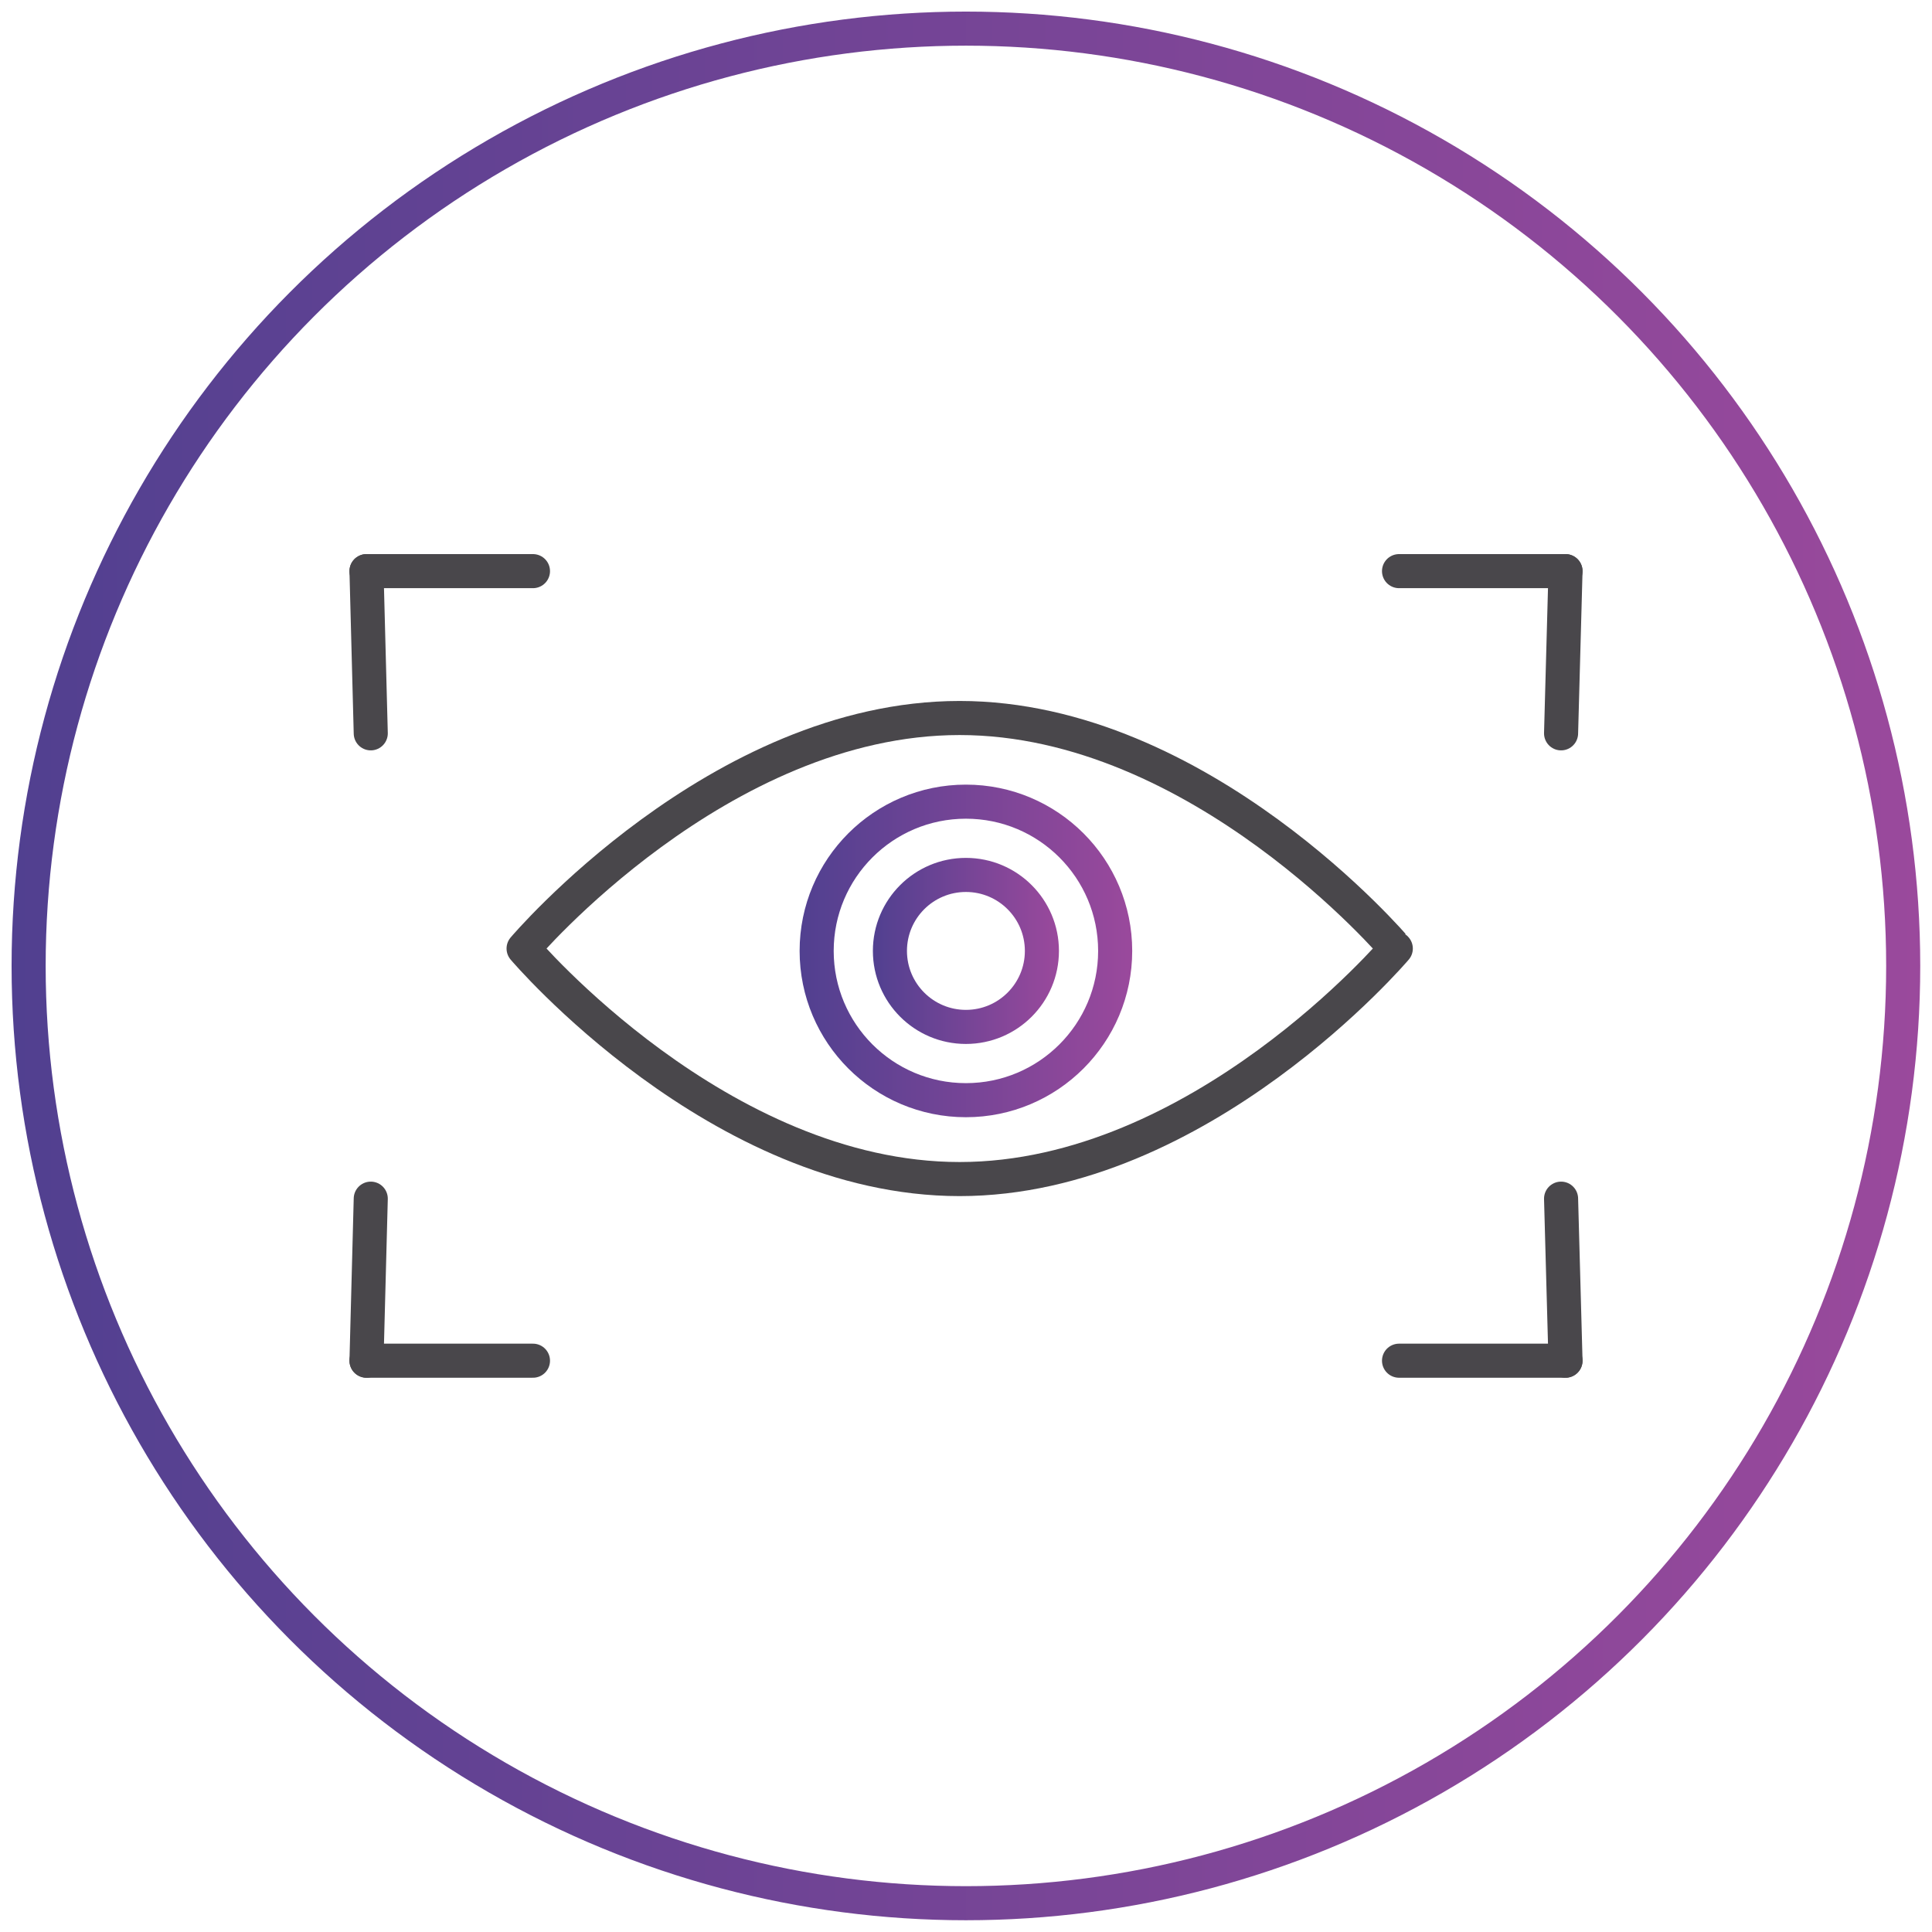
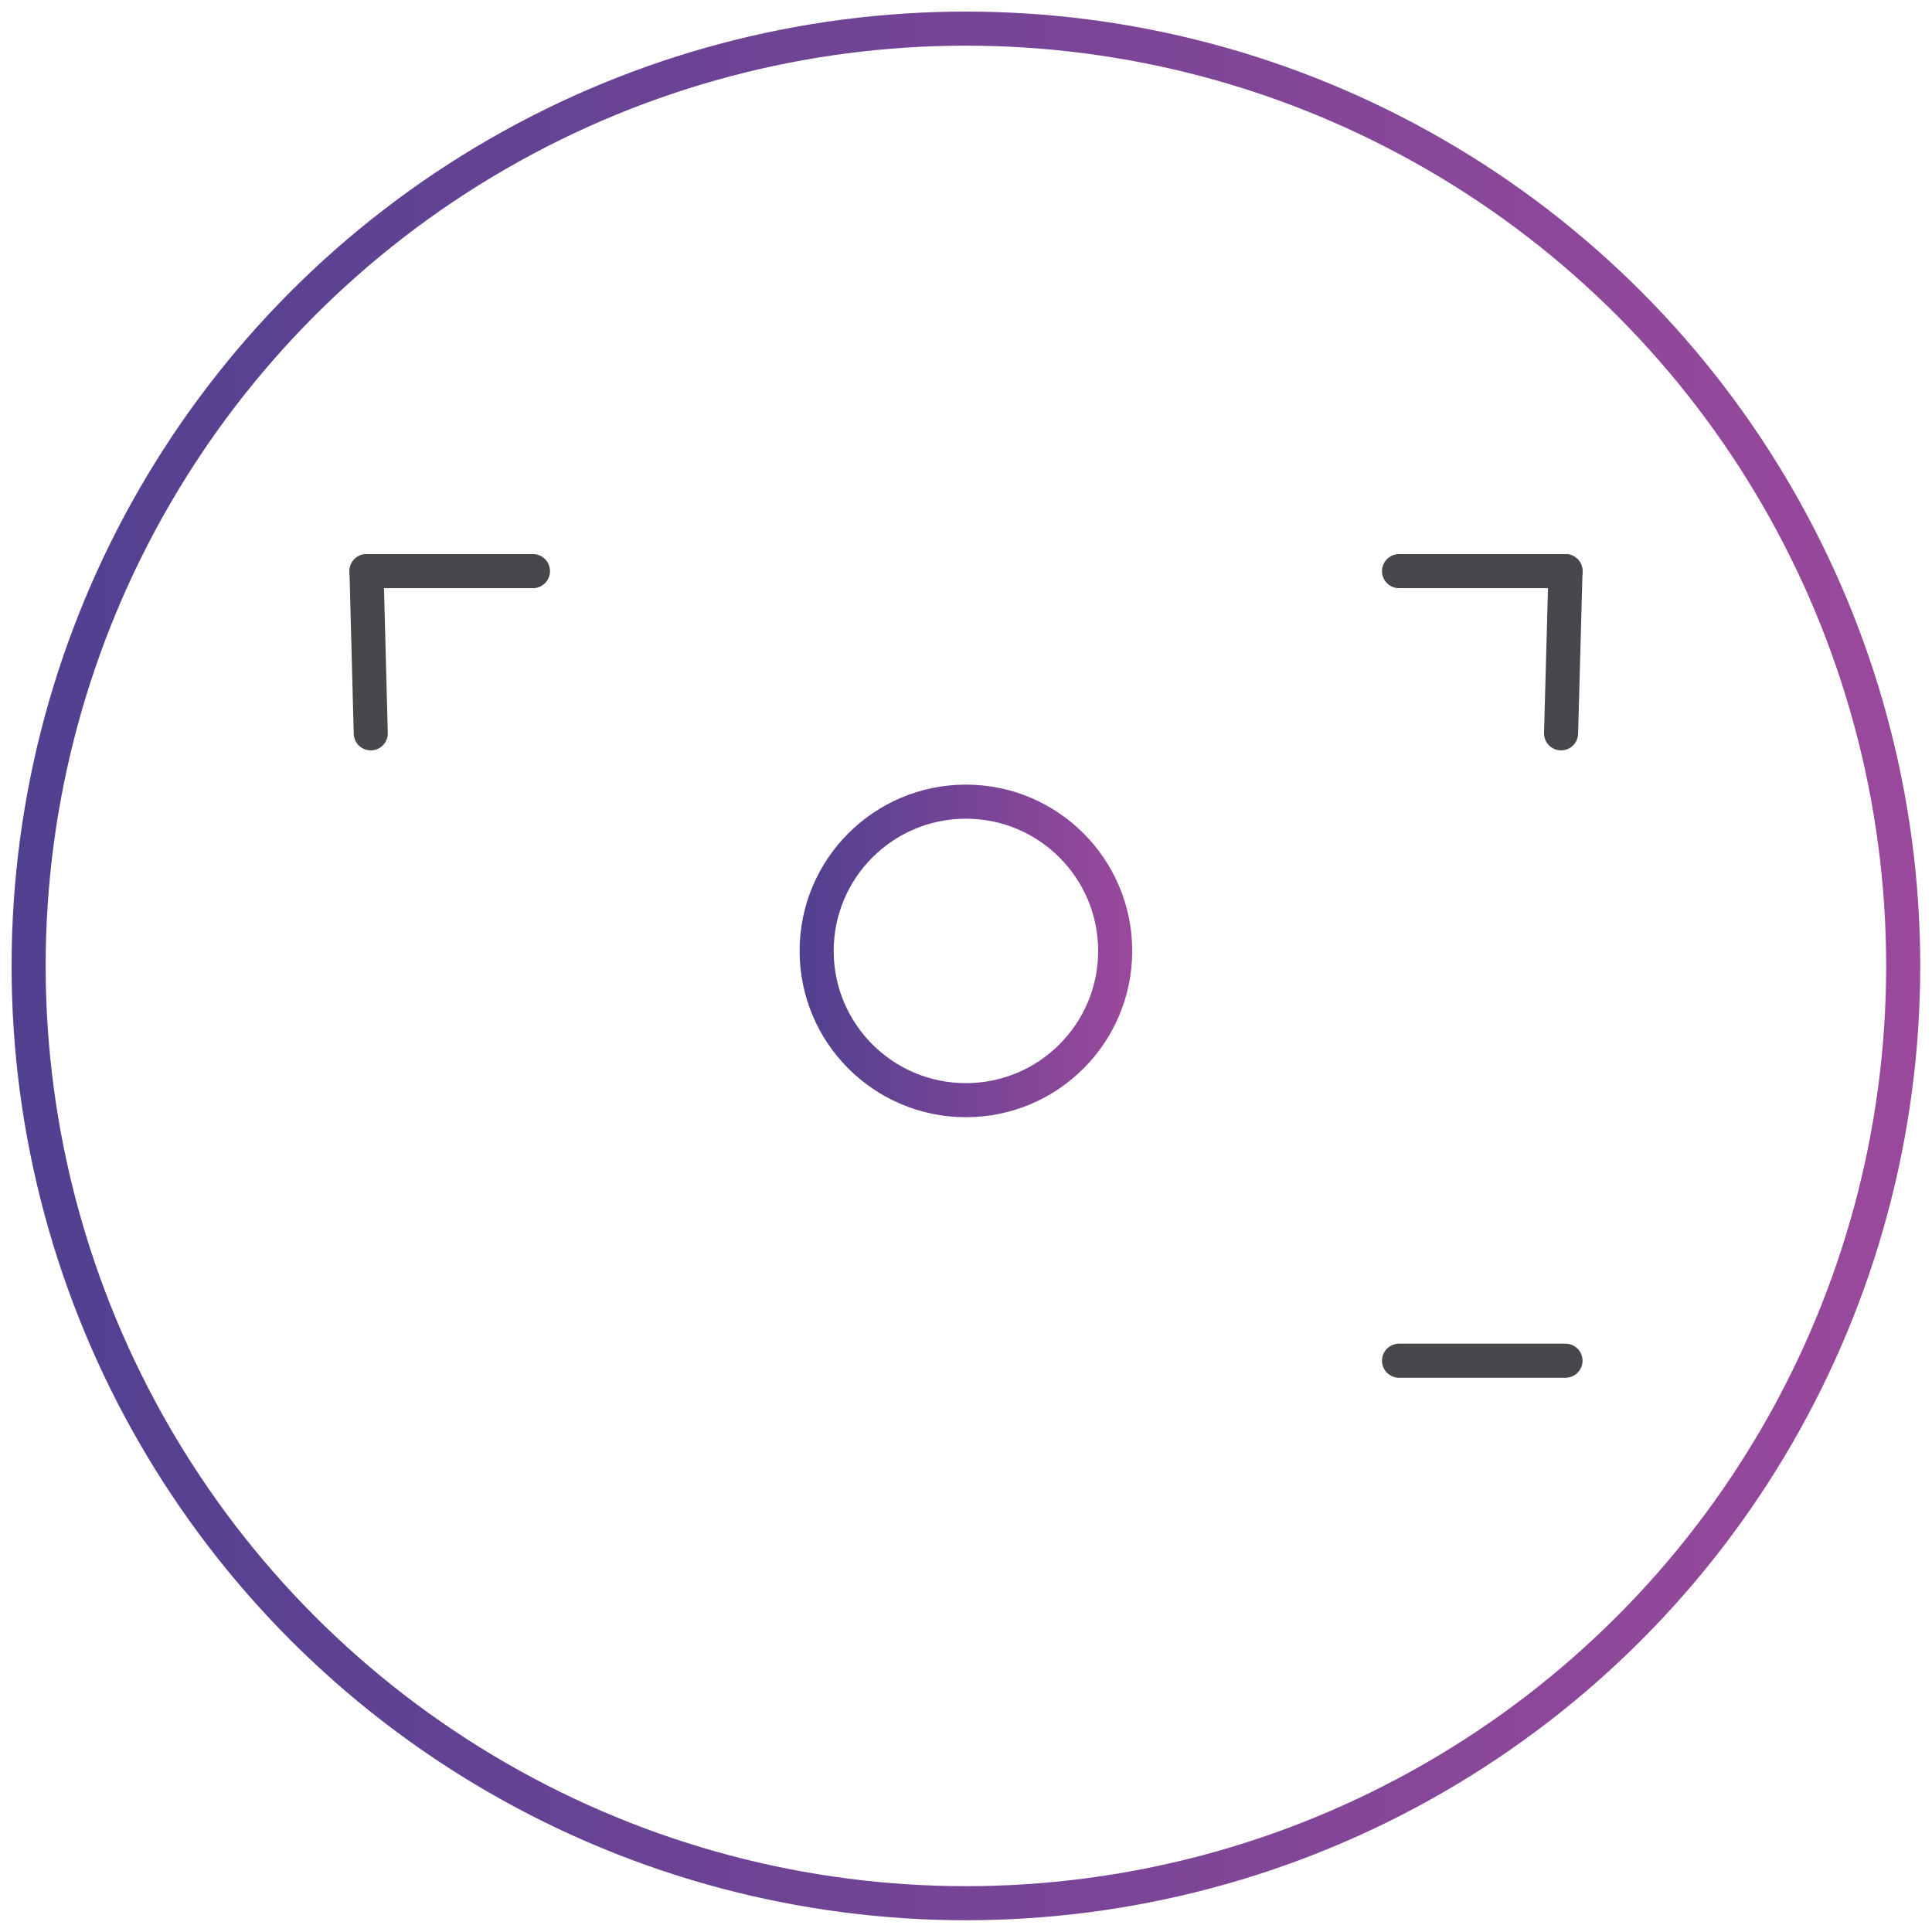
<svg xmlns="http://www.w3.org/2000/svg" xmlns:xlink="http://www.w3.org/1999/xlink" id="Layer_1" data-name="Layer 1" viewBox="0 0 113.39 113.39">
  <defs>
    <style>.cls-1,.cls-2,.cls-3,.cls-4,.cls-5{fill:none;stroke-width:2px;}.cls-1,.cls-2,.cls-3{stroke-linecap:round;}.cls-1,.cls-3{stroke-linejoin:round;}.cls-1{stroke:url(#New_Gradient_Swatch_2);}.cls-2,.cls-3{stroke:#49474b;}.cls-2,.cls-4,.cls-5{stroke-miterlimit:10;}.cls-4{stroke:url(#New_Gradient_Swatch_2-2);}.cls-5{stroke:url(#New_Gradient_Swatch_2-3);}</style>
    <linearGradient id="New_Gradient_Swatch_2" x1="0.68" y1="56.69" x2="112.71" y2="56.69" gradientUnits="userSpaceOnUse">
      <stop offset="0" stop-color="#514090" />
      <stop offset="1" stop-color="#9a499c" />
    </linearGradient>
    <linearGradient id="New_Gradient_Swatch_2-2" x1="46.93" y1="55.81" x2="66.45" y2="55.81" xlink:href="#New_Gradient_Swatch_2" />
    <linearGradient id="New_Gradient_Swatch_2-3" x1="51.23" y1="55.81" x2="62.15" y2="55.81" xlink:href="#New_Gradient_Swatch_2" />
  </defs>
  <title>SmartVisibility</title>
  <circle class="cls-1" cx="56.69" cy="56.69" r="55.01" />
  <line class="cls-2" x1="82.11" y1="33.52" x2="91.88" y2="33.52" />
  <line class="cls-2" x1="91.62" y1="43.04" x2="91.88" y2="33.52" />
  <line class="cls-2" x1="31.28" y1="33.52" x2="21.51" y2="33.52" />
  <line class="cls-2" x1="21.76" y1="43.04" x2="21.51" y2="33.52" />
-   <line class="cls-2" x1="31.28" y1="79.86" x2="21.51" y2="79.86" />
-   <line class="cls-2" x1="21.76" y1="70.35" x2="21.51" y2="79.86" />
  <line class="cls-2" x1="82.11" y1="79.86" x2="91.88" y2="79.86" />
-   <line class="cls-2" x1="91.62" y1="70.35" x2="91.88" y2="79.86" />
-   <path class="cls-3" d="M30.73,55.67S42.19,69.2,56.32,69.2s25.6-13.53,25.6-13.53S70.46,42.14,56.32,42.14,30.73,55.67,30.73,55.67Z" />
  <circle class="cls-4" cx="56.69" cy="55.81" r="8.76" />
-   <circle class="cls-5" cx="56.69" cy="55.81" r="4.46" />
</svg>